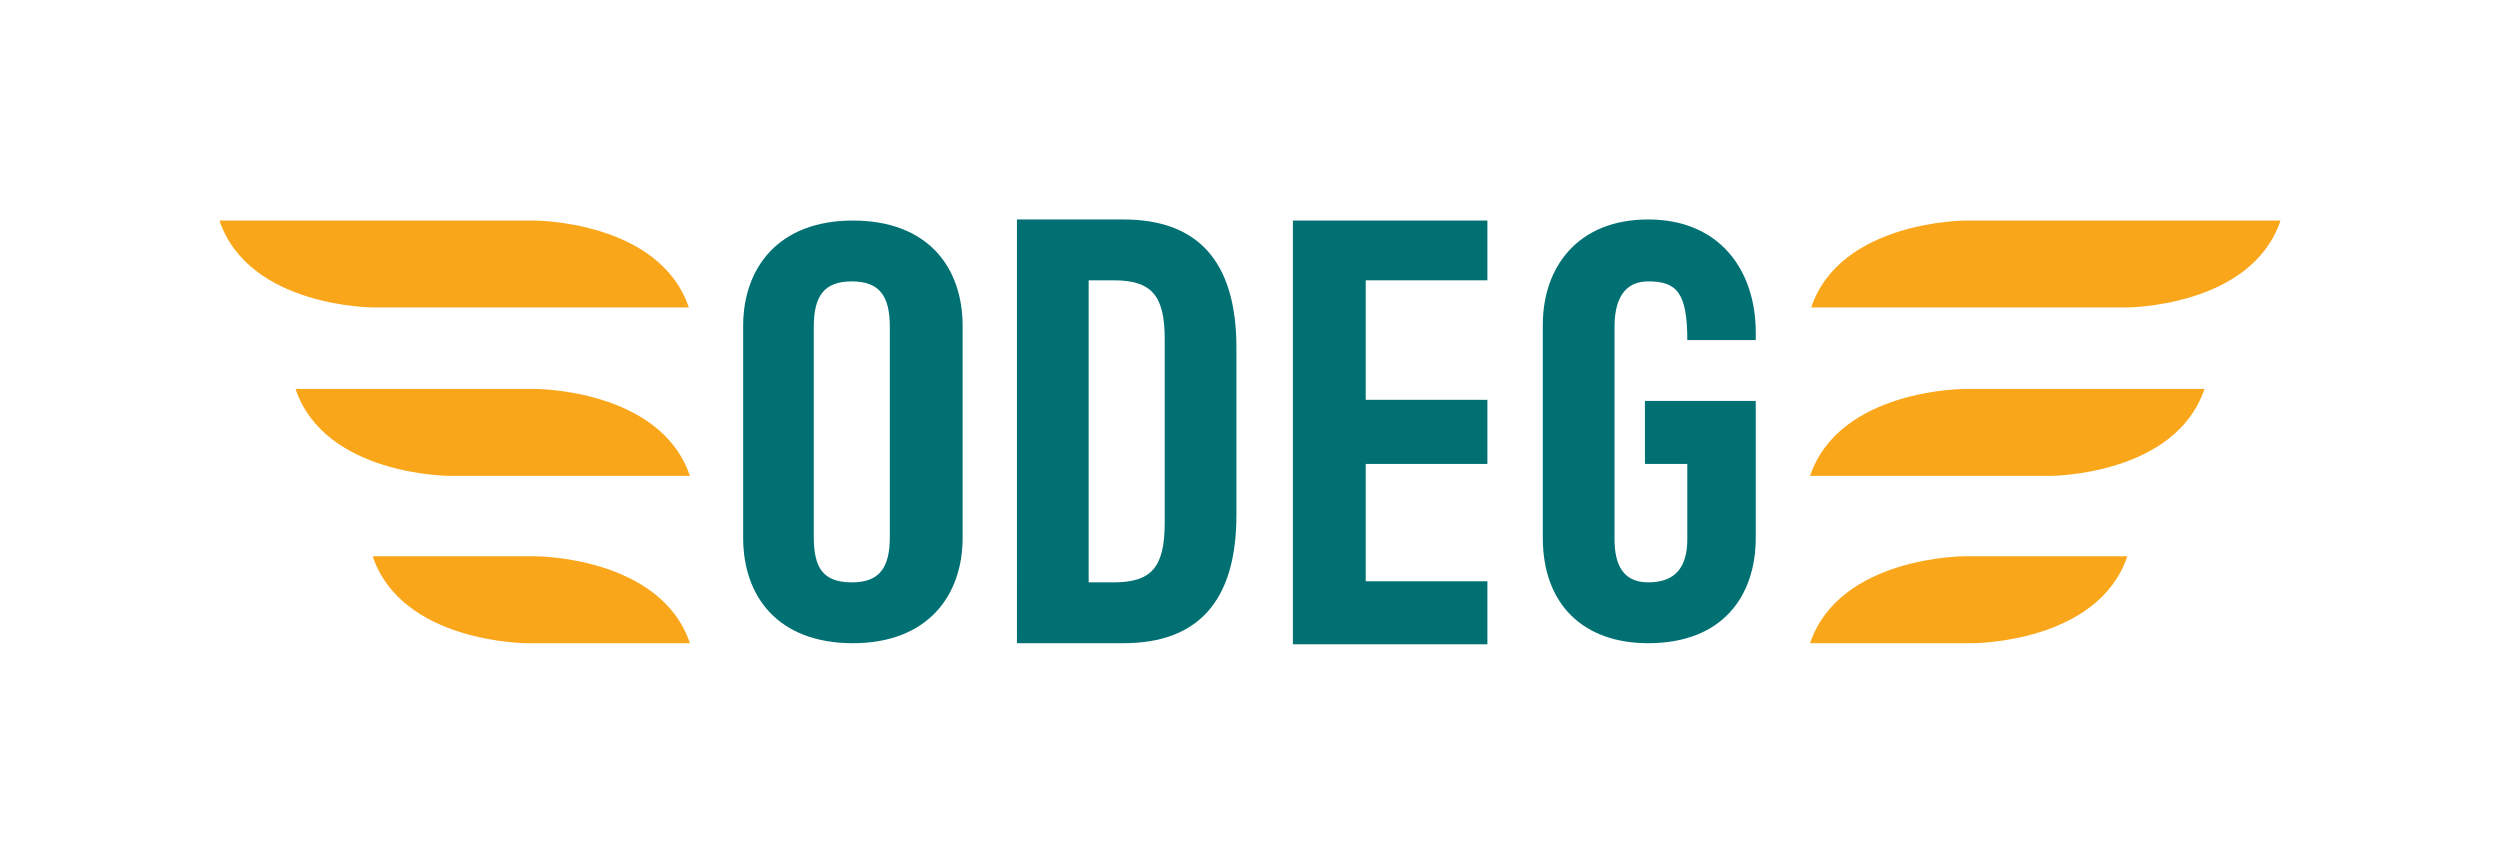
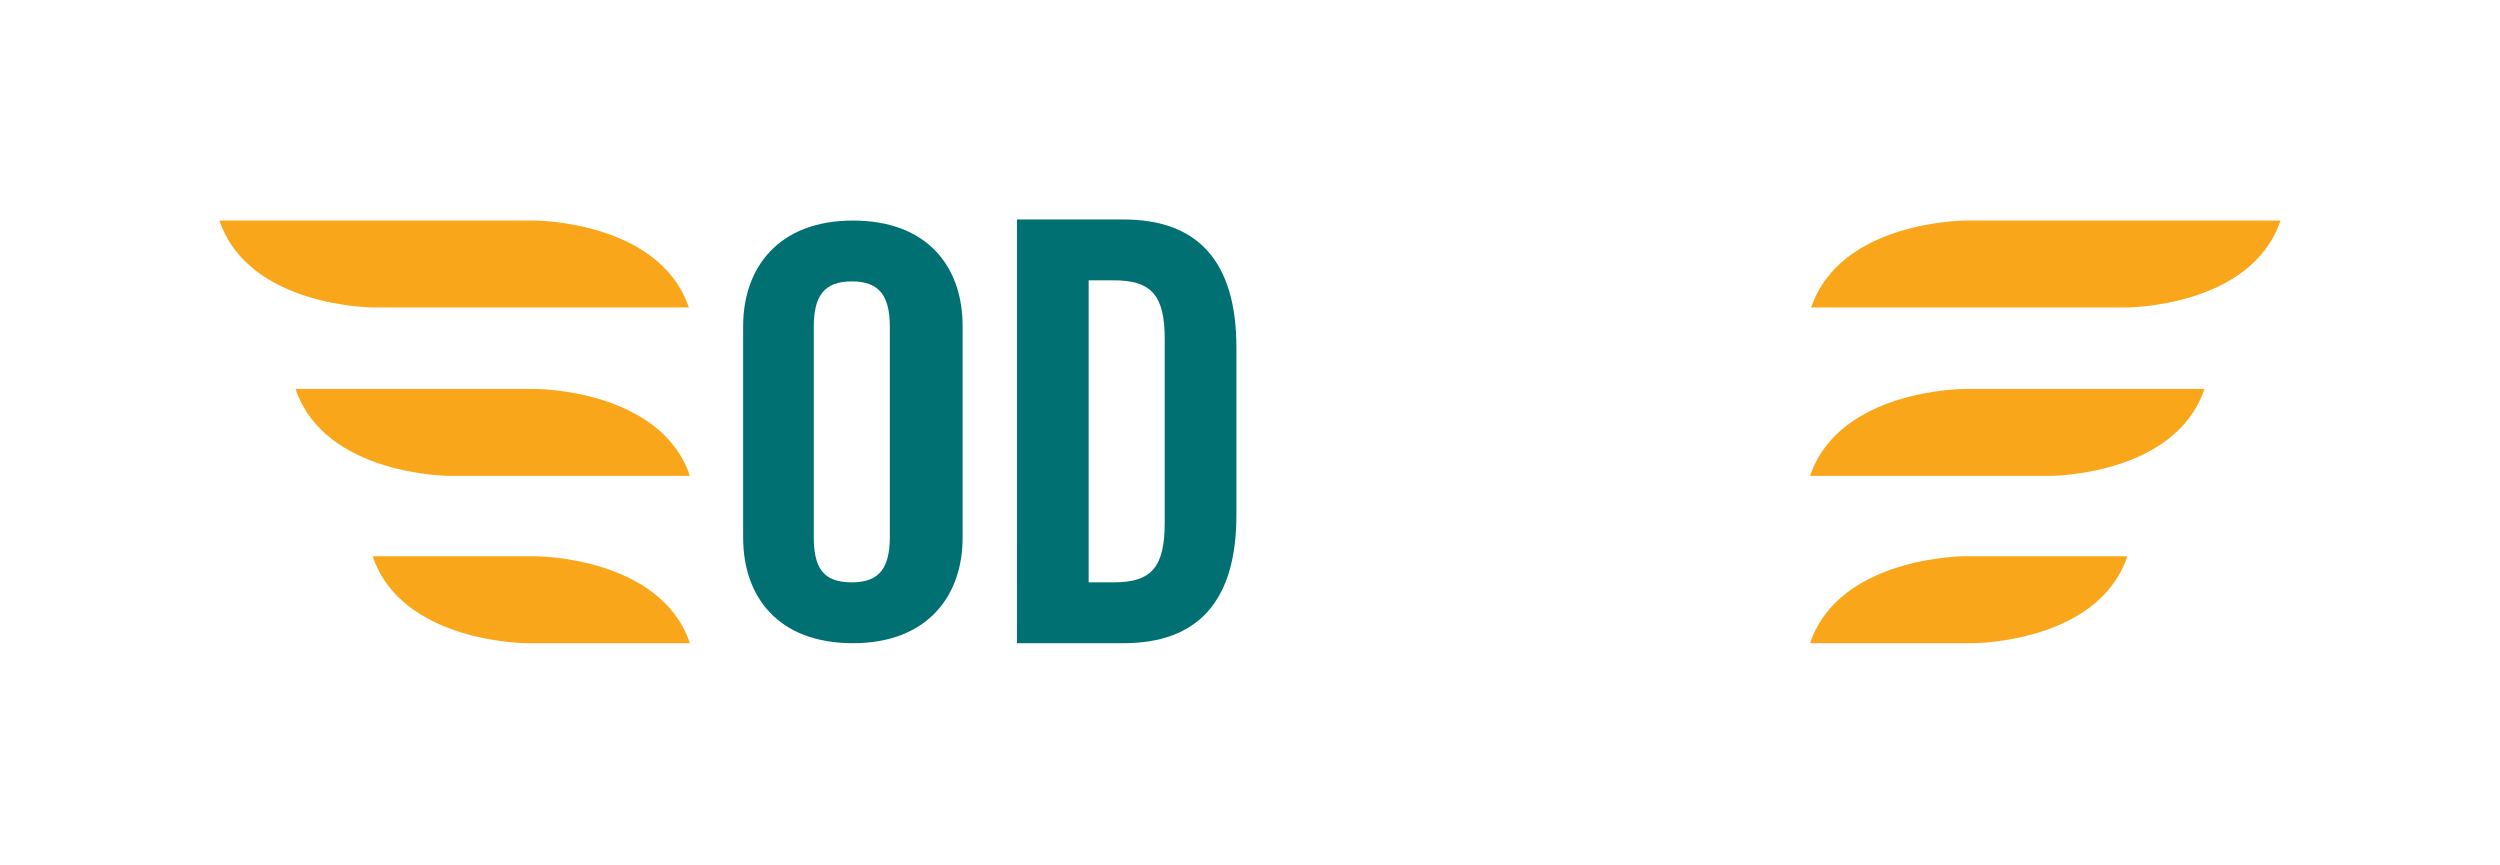
<svg xmlns="http://www.w3.org/2000/svg" version="1.1" id="Ebene_1" x="0px" y="0px" viewBox="0 0 230.1 79.6" style="enable-background:new 0 0 230.1 79.6;" xml:space="preserve">
  <style type="text/css">
	.st0{fill:#007073;}
	.st1{fill:#FAA61A;}
</style>
  <g>
    <path class="st0" d="M68.4,49.5c0,5.4,3.2,9.7,10.1,9.7c6.9,0,10.1-4.4,10.1-9.7V30c0-5.4-3.2-9.7-10.1-9.7   c-6.9,0-10.1,4.4-10.1,9.7V49.5z M74.9,30.1c0-2.8,0.9-4.2,3.5-4.2c2.6,0,3.5,1.4,3.5,4.2v19.3c0,2.8-0.9,4.2-3.5,4.2   c-2.7,0-3.5-1.4-3.5-4.2V30.1z" />
    <path class="st0" d="M100.2,25.8h2.3c3.5,0,4.7,1.4,4.7,5.4v16.9c0,4.1-1.2,5.5-4.7,5.5h-2.3V25.8z M93.6,59.2h9.8   c6.8,0,10.4-3.8,10.4-11.8V32c0-8-3.6-11.8-10.4-11.8h-9.8V59.2z" />
  </g>
-   <polygon class="st0" points="136.9,59.3 136.9,53.5 125.7,53.5 125.7,42.7 136.9,42.7 136.9,36.8 125.7,36.8 125.7,25.8 136.9,25.8   136.9,20.3 119,20.3 119,59.3 " />
-   <path class="st0" d="M151.4,42.7h3.9v6.9c0,2.5-1,4-3.6,4c-2.3,0-3.1-1.6-3.1-4V30.1c0-3.2,1.4-4.2,3.1-4.2c2.6,0,3.6,1,3.6,5.4h6.3  v-0.7c0-5.7-3.3-10.4-9.9-10.4c-6.5,0-9.7,4.4-9.7,9.7v19.6c0,6.1,3.7,9.7,9.7,9.7c6.9,0,9.9-4.4,9.9-9.7V36.9h-10.2v5V42.7z" />
  <path class="st1" d="M47.1,28.3H34.4c0,0-11.5,0-14.2-8h16.3h12.7c0,0,11.5,0,14.2,8H47.1z" />
  <path class="st1" d="M47.1,43.8h-5.7c0,0-11.5,0-14.2-8h5.7h16.4c0,0,11.5,0,14.2,8H47.1z" />
  <path class="st1" d="M51.9,59.2h-3.4c0,0-11.5,0-14.2-8H38h11.3c0,0,11.5,0,14.2,8H51.9z" />
  <path class="st1" d="M183,28.3h12.7c0,0,11.5,0,14.2-8h-16.3h-12.7c0,0-11.5,0-14.2,8H183z" />
  <path class="st1" d="M183,43.8h5.7c0,0,11.5,0,14.2-8h-5.7h-16.4c0,0-11.5,0-14.2,8H183z" />
  <path class="st1" d="M178.2,59.2h3.4c0,0,11.5,0,14.2-8h-3.7h-11.3c0,0-11.5,0-14.2,8H178.2z" />
</svg>